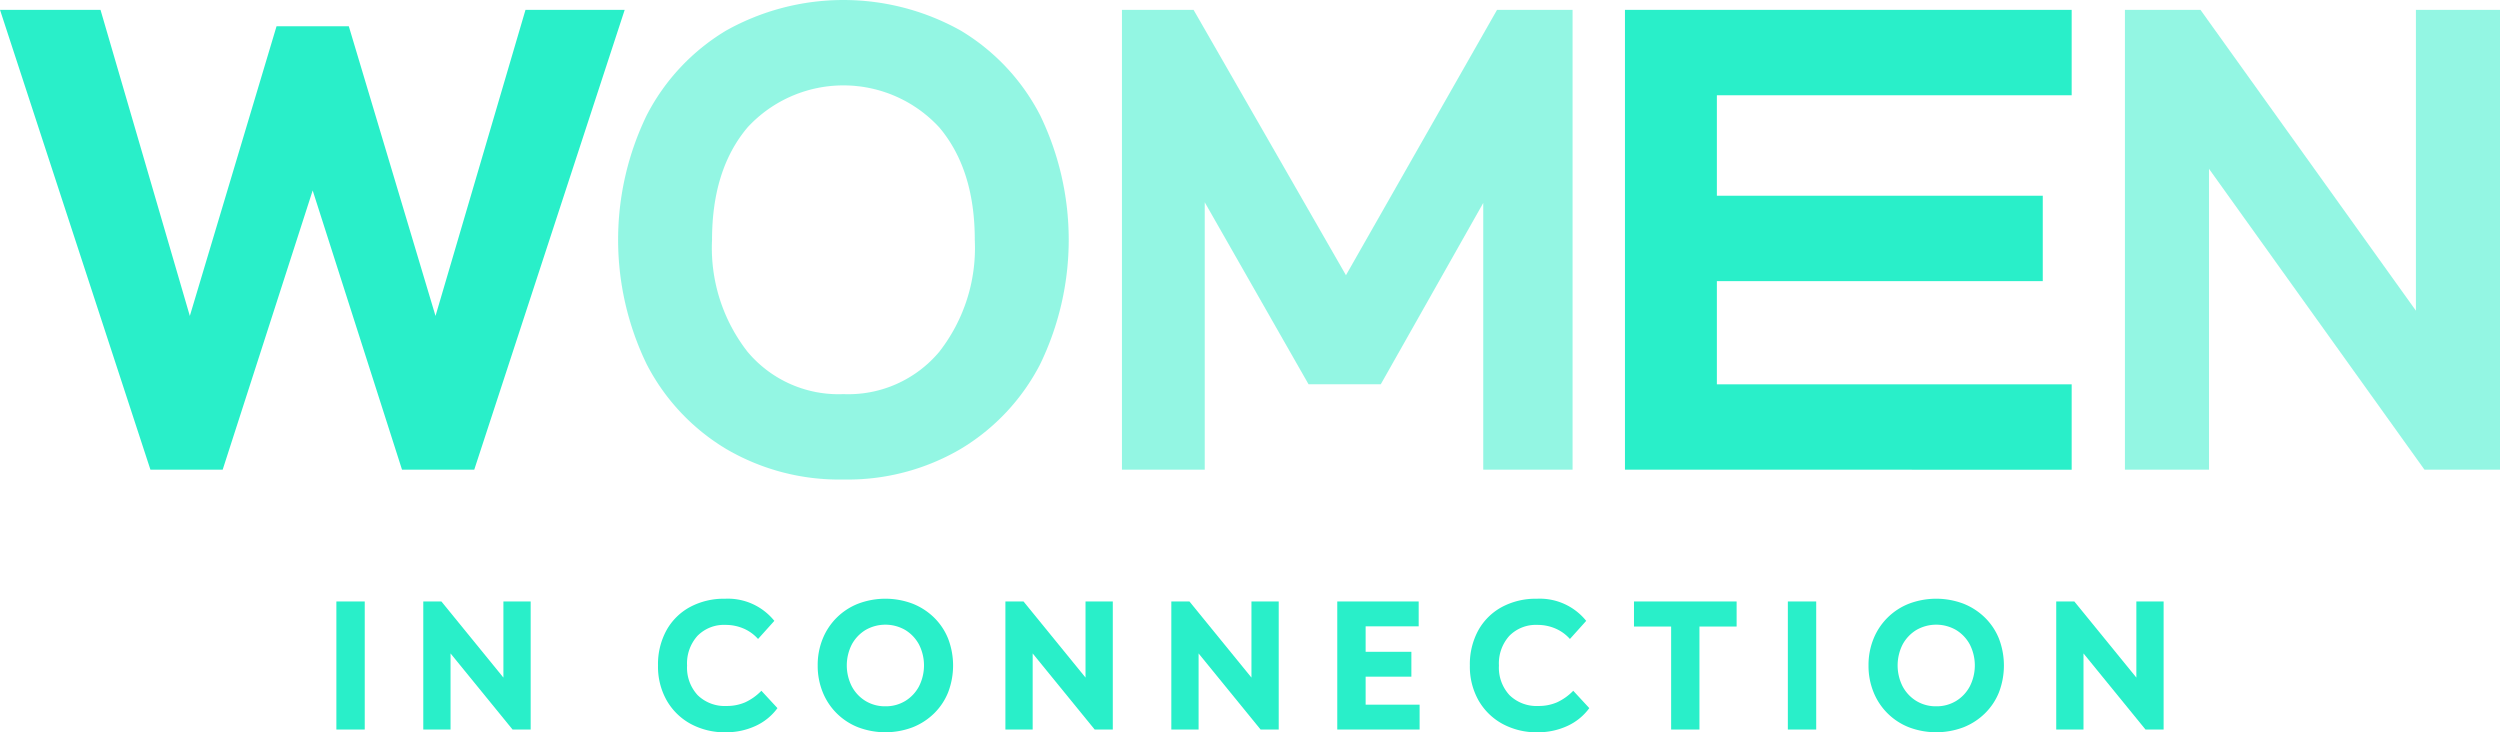
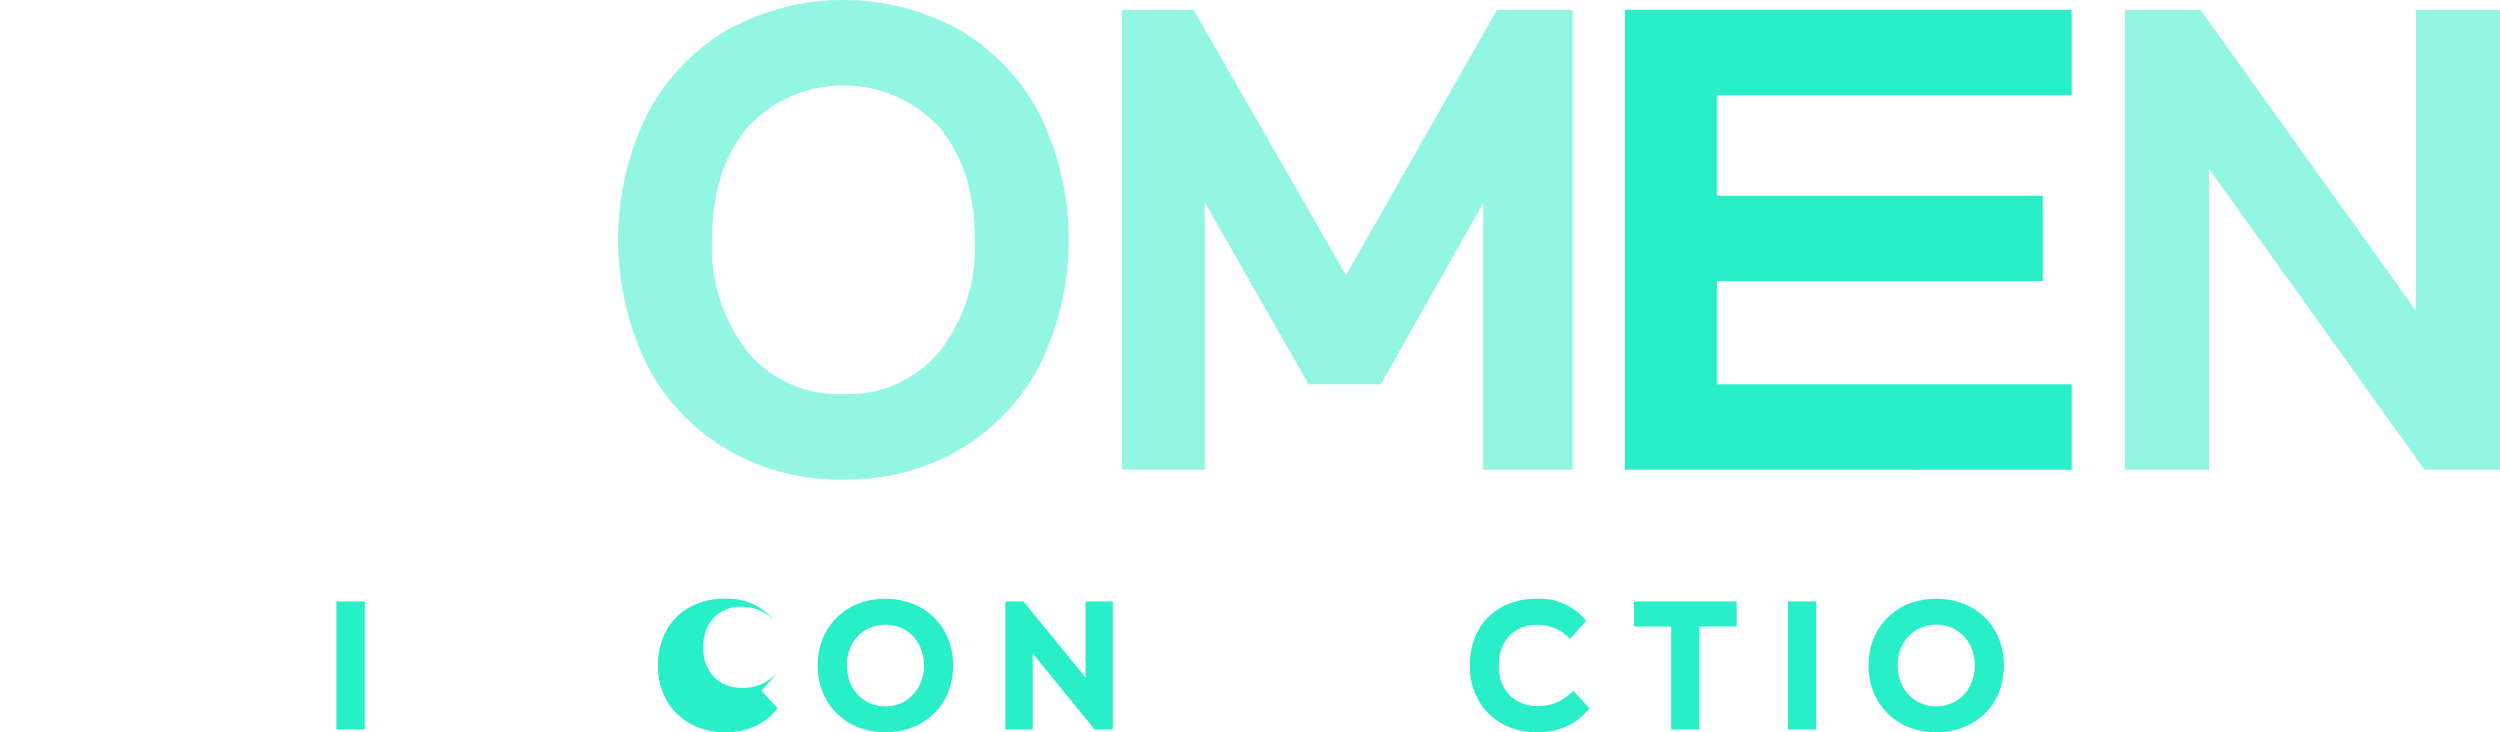
<svg xmlns="http://www.w3.org/2000/svg" width="205.95" height="60.325" viewBox="0 0 205.95 60.325">
  <g id="Grupo_244" data-name="Grupo 244" transform="translate(-5409.999 -3919.828)">
    <rect id="Rectángulo_126" data-name="Rectángulo 126" width="2.336" height="10.55" transform="translate(5437.71 3969.377)" fill="#29efc9" />
-     <path id="Trazado_65" data-name="Trazado 65" d="M5444.869,3979.927v-10.55h1.492l5.109,6.27v-6.27h2.246v10.55h-1.492l-5.109-6.27v6.27Z" fill="#29efc9" />
-     <path id="Trazado_66" data-name="Trazado 66" d="M5472.72,3976.731l1.326,1.432a4.606,4.606,0,0,1-1.809,1.47,5.748,5.748,0,0,1-2.456.52,5.862,5.862,0,0,1-2.9-.7,5.054,5.054,0,0,1-1.967-1.937,5.645,5.645,0,0,1-.708-2.863,5.812,5.812,0,0,1,.693-2.894,4.874,4.874,0,0,1,1.936-1.921,5.9,5.9,0,0,1,2.9-.686,4.91,4.91,0,0,1,4.054,1.823l-1.342,1.492a3.365,3.365,0,0,0-1.205-.866,3.713,3.713,0,0,0-1.462-.294,3.063,3.063,0,0,0-2.321.9,3.392,3.392,0,0,0-.859,2.449,3.33,3.33,0,0,0,.874,2.441,3.185,3.185,0,0,0,2.381.889,3.759,3.759,0,0,0,1.53-.3,4.441,4.441,0,0,0,1.334-.95" fill="#29efc9" />
+     <path id="Trazado_66" data-name="Trazado 66" d="M5472.72,3976.731l1.326,1.432a4.606,4.606,0,0,1-1.809,1.47,5.748,5.748,0,0,1-2.456.52,5.862,5.862,0,0,1-2.9-.7,5.054,5.054,0,0,1-1.967-1.937,5.645,5.645,0,0,1-.708-2.863,5.812,5.812,0,0,1,.693-2.894,4.874,4.874,0,0,1,1.936-1.921,5.9,5.9,0,0,1,2.9-.686,4.91,4.91,0,0,1,4.054,1.823a3.365,3.365,0,0,0-1.205-.866,3.713,3.713,0,0,0-1.462-.294,3.063,3.063,0,0,0-2.321.9,3.392,3.392,0,0,0-.859,2.449,3.33,3.33,0,0,0,.874,2.441,3.185,3.185,0,0,0,2.381.889,3.759,3.759,0,0,0,1.53-.3,4.441,4.441,0,0,0,1.334-.95" fill="#29efc9" />
    <path id="Trazado_67" data-name="Trazado 67" d="M5477.361,3974.652a5.712,5.712,0,0,1,.415-2.208,5.184,5.184,0,0,1,2.924-2.886,6.352,6.352,0,0,1,4.476,0,5.333,5.333,0,0,1,1.771,1.145,5.082,5.082,0,0,1,1.16,1.741,6.19,6.19,0,0,1,0,4.416,5.08,5.08,0,0,1-1.16,1.74,5.318,5.318,0,0,1-1.771,1.145,6.356,6.356,0,0,1-4.476,0,5.17,5.17,0,0,1-2.924-2.893,5.73,5.73,0,0,1-.415-2.2m5.577,3.36a3.071,3.071,0,0,0,1.635-.437,3.124,3.124,0,0,0,1.13-1.2,3.811,3.811,0,0,0,0-3.459,3.145,3.145,0,0,0-1.13-1.19,3.28,3.28,0,0,0-3.271,0,3.145,3.145,0,0,0-1.13,1.19,3.819,3.819,0,0,0,0,3.459,3.124,3.124,0,0,0,1.13,1.2,3.075,3.075,0,0,0,1.636.437" fill="#29efc9" />
    <path id="Trazado_68" data-name="Trazado 68" d="M5492.824,3979.927v-10.55h1.492l5.109,6.27v-6.27h2.246v10.55h-1.492l-5.109-6.27v6.27Z" fill="#29efc9" />
-     <path id="Trazado_69" data-name="Trazado 69" d="M5506.493,3979.927v-10.55h1.492l5.109,6.27v-6.27h2.246v10.55h-1.492l-5.109-6.27v6.27Z" fill="#29efc9" />
-     <path id="Trazado_70" data-name="Trazado 70" d="M5520.163,3979.927v-10.55h6.707v2.05H5522.5v2.095h3.768v2.05H5522.5v2.306h4.446v2.05Z" fill="#29efc9" />
    <path id="Trazado_71" data-name="Trazado 71" d="M5539.6,3976.731l1.326,1.432a4.613,4.613,0,0,1-1.808,1.47,5.757,5.757,0,0,1-2.457.52,5.863,5.863,0,0,1-2.9-.7,5.055,5.055,0,0,1-1.967-1.937,5.66,5.66,0,0,1-.708-2.863,5.817,5.817,0,0,1,.693-2.894,4.877,4.877,0,0,1,1.937-1.921,5.9,5.9,0,0,1,2.9-.686,4.908,4.908,0,0,1,4.054,1.823l-1.341,1.492a3.373,3.373,0,0,0-1.206-.866,3.7,3.7,0,0,0-1.462-.294,3.062,3.062,0,0,0-2.321.9,3.394,3.394,0,0,0-.859,2.449,3.33,3.33,0,0,0,.874,2.441,3.188,3.188,0,0,0,2.382.889,3.755,3.755,0,0,0,1.529-.3,4.435,4.435,0,0,0,1.334-.95" fill="#29efc9" />
    <path id="Trazado_72" data-name="Trazado 72" d="M5547.667,3979.927v-8.485h-3.06v-2.065h8.455v2.065H5550v8.485Z" fill="#29efc9" />
    <rect id="Rectángulo_127" data-name="Rectángulo 127" width="2.336" height="10.55" transform="translate(5557.282 3969.377)" fill="#29efc9" />
    <path id="Trazado_73" data-name="Trazado 73" d="M5563.928,3974.652a5.712,5.712,0,0,1,.415-2.208,5.184,5.184,0,0,1,2.924-2.886,6.354,6.354,0,0,1,4.476,0,5.323,5.323,0,0,1,1.77,1.145,5.077,5.077,0,0,1,1.161,1.741,6.19,6.19,0,0,1,0,4.416,5.074,5.074,0,0,1-1.161,1.74,5.309,5.309,0,0,1-1.77,1.145,6.357,6.357,0,0,1-4.476,0,5.17,5.17,0,0,1-2.924-2.893,5.729,5.729,0,0,1-.415-2.2m5.577,3.36a3.073,3.073,0,0,0,1.635-.437,3.117,3.117,0,0,0,1.13-1.2,3.811,3.811,0,0,0,0-3.459,3.137,3.137,0,0,0-1.13-1.19,3.279,3.279,0,0,0-3.271,0,3.142,3.142,0,0,0-1.13,1.19,3.823,3.823,0,0,0,0,3.459,3.121,3.121,0,0,0,1.13,1.2,3.073,3.073,0,0,0,1.636.437" fill="#29efc9" />
-     <path id="Trazado_74" data-name="Trazado 74" d="M5579.391,3979.927v-10.55h1.492l5.109,6.27v-6.27h2.246v10.55h-1.492l-5.109-6.27v6.27Z" fill="#29efc9" />
    <path id="Trazado_75" data-name="Trazado 75" d="M5479.479,3959.33a18.4,18.4,0,0,1-9.659-2.517,17.448,17.448,0,0,1-6.547-6.98,23.51,23.51,0,0,1,0-20.508,17.45,17.45,0,0,1,6.547-6.981,19.8,19.8,0,0,1,19.318,0,17.453,17.453,0,0,1,6.548,6.981,23.51,23.51,0,0,1,0,20.508,17.45,17.45,0,0,1-6.548,6.98,18.4,18.4,0,0,1-9.659,2.517m0-7.035a9.767,9.767,0,0,0,7.9-3.49,13.9,13.9,0,0,0,2.922-9.226q0-5.79-2.922-9.253a10.742,10.742,0,0,0-15.8,0q-2.922,3.464-2.922,9.253a13.9,13.9,0,0,0,2.922,9.226,9.765,9.765,0,0,0,7.9,3.49" fill="#29efc9" opacity="0.5" />
    <path id="Trazado_76" data-name="Trazado 76" d="M5502.425,3958.518V3920.64h5.9l12.554,21.861,12.446-21.861h6.223v37.878h-7.359v-21.97l-8.441,14.935h-5.952l-8.55-14.989v22.024Z" fill="#29efc9" opacity="0.5" />
-     <path id="Trazado_77" data-name="Trazado 77" d="M5422.391,3958.518,5410,3920.64h8.279l7.359,25.216,7.143-23.864h5.953l7.143,23.864,7.413-25.216h8.171l-12.392,37.878h-5.952l-7.359-23-7.414,23Z" fill="#29efc9" />
    <path id="Trazado_78" data-name="Trazado 78" d="M5543.863,3958.518V3920.64h36.8v7.035h-29.228v8.279h26.847v7.035h-26.847v8.5h29.228v7.035Z" fill="#29efc9" />
    <path id="Trazado_79" data-name="Trazado 79" d="M5585.051,3958.518V3920.64h6.223l17.749,24.783V3920.64h6.926v37.878h-6.223l-17.749-24.783v24.783Z" fill="#29efc9" opacity="0.5" />
  </g>
</svg>